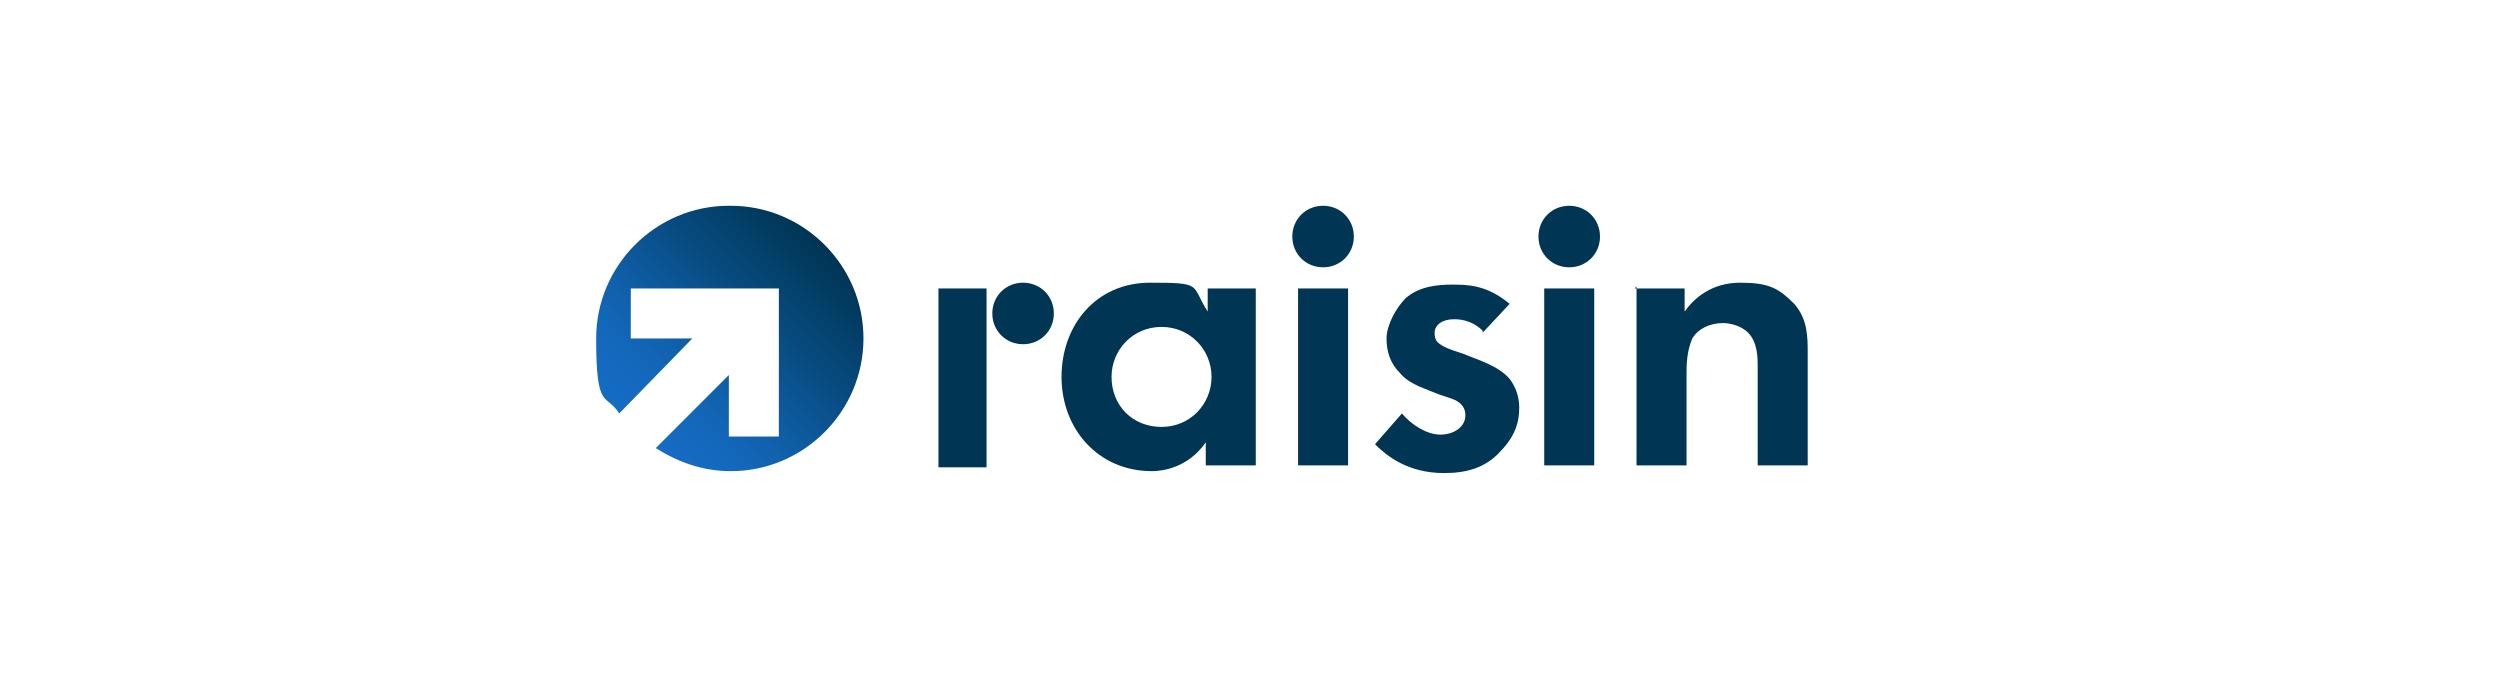
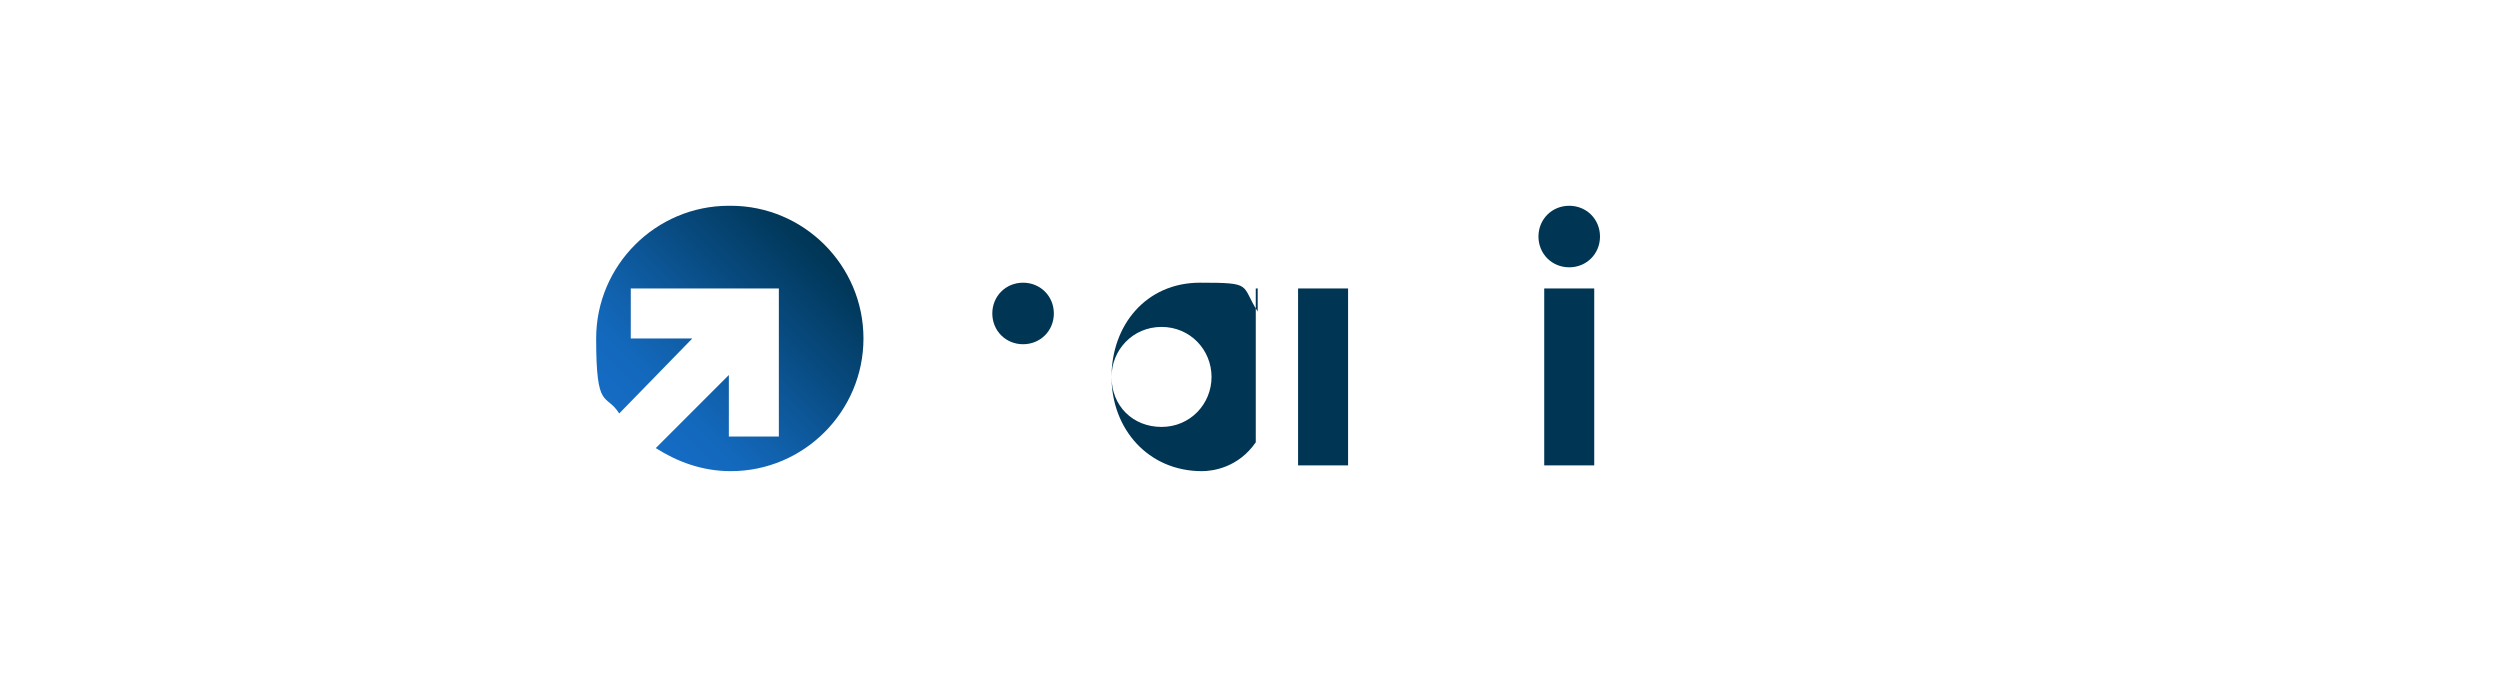
<svg xmlns="http://www.w3.org/2000/svg" id="Ebene_1" version="1.1" viewBox="0 0 130 35">
  <defs>
    <style>
      .st0 {
        fill: url(#Unbenannter_Verlauf_2);
      }

      .st1 {
        fill: #003554;
      }
    </style>
    <linearGradient data-name="Unbenannter Verlauf 2" gradientTransform="translate(0 -1000)" gradientUnits="userSpaceOnUse" id="Unbenannter_Verlauf_2" x1="33.1" x2="42.8" y1="1022.5" y2="1012.8">
      <stop offset="0" stop-color="#156cc4" />
      <stop offset=".2" stop-color="#1368bb" />
      <stop offset=".4" stop-color="#0f5ca3" />
      <stop offset=".7" stop-color="#07487b" />
      <stop offset="1" stop-color="#003554" />
    </linearGradient>
  </defs>
  <g>
    <g>
-       <path class="st1" d="M57.8,19.6c0,1.5,1.1,2.6,2.6,2.6s2.6-1.2,2.6-2.6-1.1-2.6-2.6-2.6c-1.5,0-2.6,1.2-2.6,2.6M62.7,15h2.6v9.2h-2.6v-1.2c-.9,1.3-2.2,1.5-2.8,1.5-2.8,0-4.7-2.2-4.7-4.9s1.8-4.9,4.6-4.9,2.1.1,3,1.5v-1.2Z" />
-       <path class="st1" d="M68.8,10.7c.9,0,1.6.7,1.6,1.6s-.7,1.6-1.6,1.6-1.6-.7-1.6-1.6.7-1.6,1.6-1.6" />
+       <path class="st1" d="M57.8,19.6c0,1.5,1.1,2.6,2.6,2.6s2.6-1.2,2.6-2.6-1.1-2.6-2.6-2.6c-1.5,0-2.6,1.2-2.6,2.6M62.7,15h2.6v9.2v-1.2c-.9,1.3-2.2,1.5-2.8,1.5-2.8,0-4.7-2.2-4.7-4.9s1.8-4.9,4.6-4.9,2.1.1,3,1.5v-1.2Z" />
    </g>
    <rect class="st1" height="9.2" width="2.6" x="67.5" y="15" />
    <g>
-       <path class="st1" d="M77.1,17.2c-.6-.6-1.3-.6-1.5-.6-.6,0-1,.3-1,.7s.1.6.9.9l.6.2c.7.3,1.8.6,2.4,1.3.3.4.5.9.5,1.5,0,.9-.3,1.6-1.1,2.4-.7.7-1.6,1-2.8,1-1.9,0-3-.9-3.6-1.5l1.4-1.6c.5.6,1.3,1.1,2,1.1s1.3-.4,1.3-1-.5-.8-.8-.9l-.6-.2c-.7-.3-1.5-.5-2-1.1-.5-.5-.7-1.1-.7-1.8s.5-1.6,1-2.1c.7-.6,1.6-.7,2.4-.7s1.8,0,3,1l-1.4,1.5Z" />
      <path class="st1" d="M81.6,10.7c.9,0,1.6.7,1.6,1.6s-.7,1.6-1.6,1.6-1.6-.7-1.6-1.6.7-1.6,1.6-1.6" />
    </g>
    <rect class="st1" height="9.2" width="2.6" x="80.3" y="15" />
-     <path class="st1" d="M85,15h2.6v1.2c.5-.7,1.4-1.5,2.9-1.5s2,.3,2.8,1.1c.7.8.7,1.7.7,2.6v5.8h-2.6v-5.1c0-.5,0-1.3-.5-1.8-.4-.4-1-.5-1.3-.5-.7,0-1.3.3-1.6.8-.3.7-.3,1.4-.3,1.9v4.7h-2.6s0-9.3,0-9.3Z" />
-     <polygon class="st1" points="48.8 15 51.3 15 51.3 19.8 51.3 24.3 48.8 24.3 48.8 15" />
    <path class="st1" d="M53.2,14.7c.9,0,1.6.7,1.6,1.6s-.7,1.6-1.6,1.6-1.6-.7-1.6-1.6.7-1.6,1.6-1.6" />
  </g>
  <path class="st0" d="M37.9,10.7c-3.8,0-6.9,3.1-6.9,6.9s.5,2.8,1.2,3.9l3.8-3.9h-3.2v-2.6h7.7v7.7h-2.6v-3.2l-1.6,1.6-2.2,2.2c1.1.7,2.4,1.2,3.9,1.2,3.8,0,6.9-3.1,6.9-6.9s-3.1-6.9-6.9-6.9Z" />
</svg>